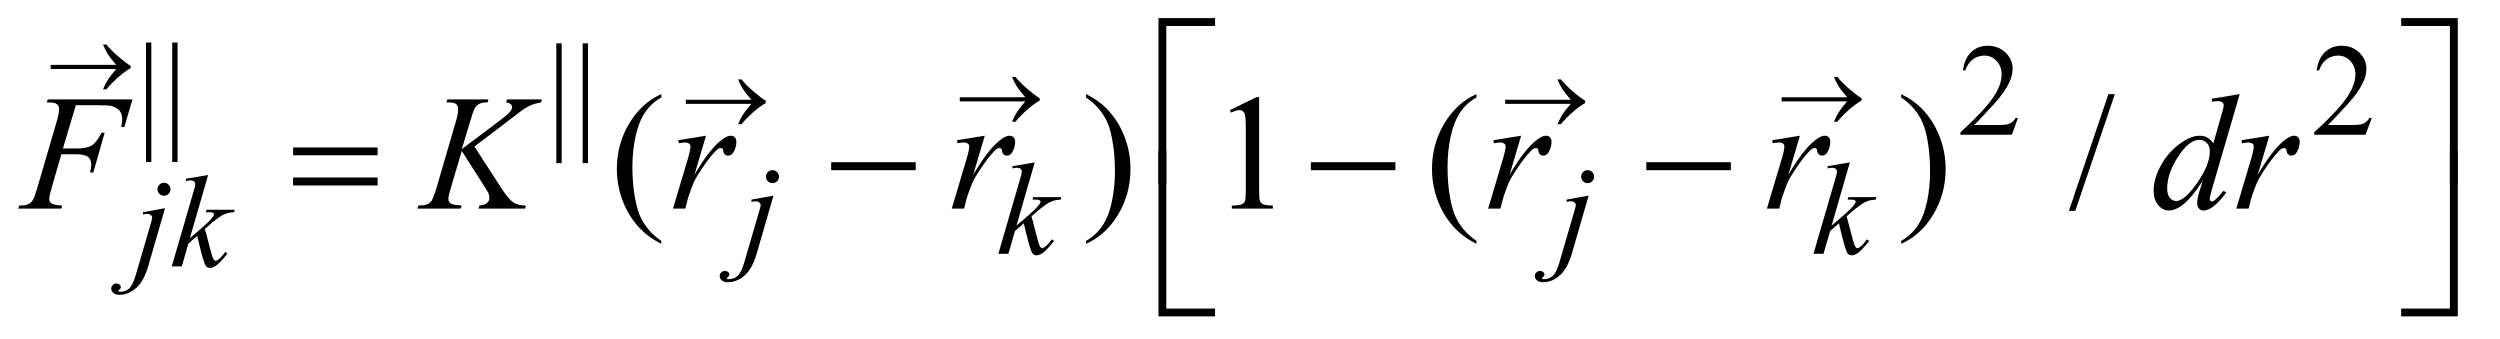
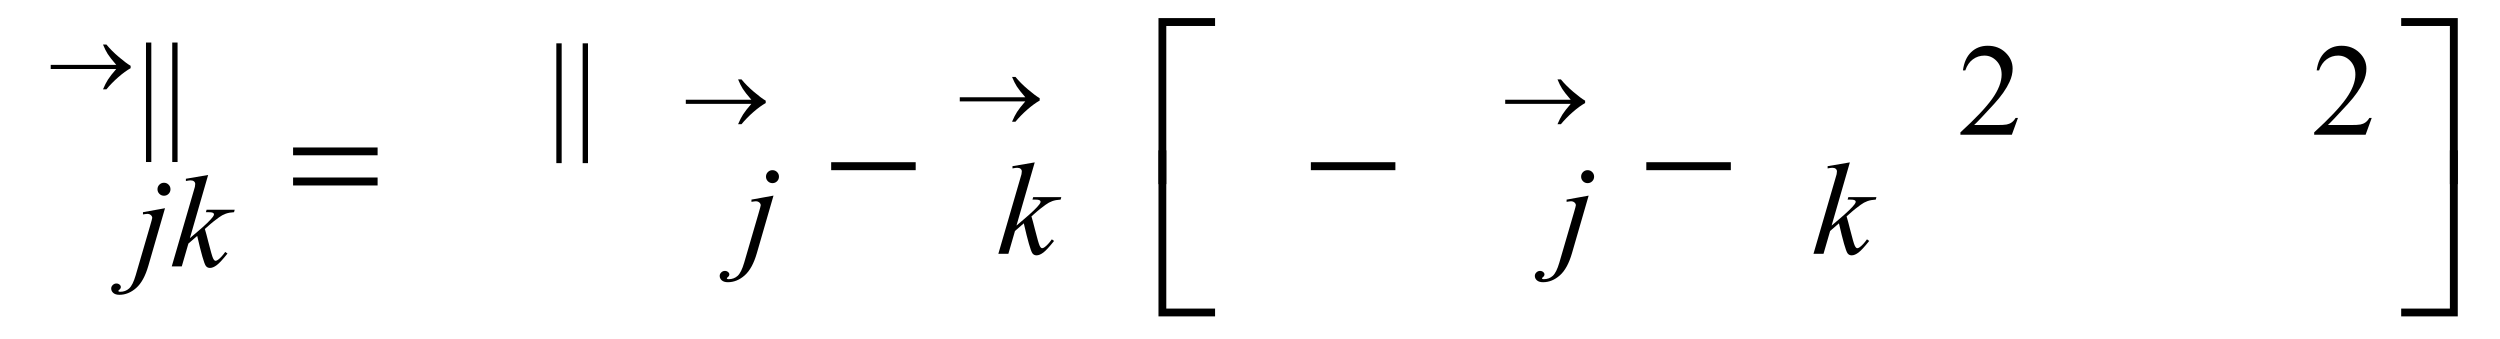
<svg xmlns="http://www.w3.org/2000/svg" stroke-dasharray="none" shape-rendering="auto" font-family="'Dialog'" text-rendering="auto" width="214" fill-opacity="1" color-interpolation="auto" color-rendering="auto" preserveAspectRatio="xMidYMid meet" font-size="12px" viewBox="0 0 214 29" fill="black" stroke="black" image-rendering="auto" stroke-miterlimit="10" stroke-linecap="square" stroke-linejoin="miter" font-style="normal" stroke-width="1" height="29" stroke-dashoffset="0" font-weight="normal" stroke-opacity="1">
  <defs id="genericDefs" />
  <g>
    <defs id="defs1">
      <clipPath clipPathUnits="userSpaceOnUse" id="clipPath1">
        <path d="M0.908 1.605 L136.303 1.605 L136.303 19.916 L0.908 19.916 L0.908 1.605 Z" />
      </clipPath>
      <clipPath clipPathUnits="userSpaceOnUse" id="clipPath2">
        <path d="M29.02 51.285 L29.02 636.293 L4354.73 636.293 L4354.73 51.285 Z" />
      </clipPath>
      <clipPath clipPathUnits="userSpaceOnUse" id="clipPath3">
        <path d="M385.798 95.134 L385.798 1220.095 L8704.083 1220.095 L8704.083 95.134 Z" />
      </clipPath>
      <clipPath clipPathUnits="userSpaceOnUse" id="clipPath4">
        <path d="M385.798 95.134 L385.798 608 L896 608 L896 95.134 Z" />
      </clipPath>
      <clipPath clipPathUnits="userSpaceOnUse" id="clipPath5">
        <path d="M-1733.788 -21.235 L-1733.788 1103.726 L6584.497 1103.726 L6584.497 -21.235 Z" />
      </clipPath>
      <clipPath clipPathUnits="userSpaceOnUse" id="clipPath6">
        <path d="M-0 0 L-0 608 L896 608 L896 0 Z" />
      </clipPath>
      <clipPath clipPathUnits="userSpaceOnUse" id="clipPath7">
        <path d="M-2648.12 -12.923 L-2648.12 1112.038 L5670.166 1112.038 L5670.166 -12.923 Z" />
      </clipPath>
      <clipPath clipPathUnits="userSpaceOnUse" id="clipPath8">
        <path d="M-0 -0 L-0 608 L896 608 L896 -0 Z" />
      </clipPath>
      <clipPath clipPathUnits="userSpaceOnUse" id="clipPath9">
-         <path d="M-4468.471 -21.235 L-4468.471 1103.726 L3849.814 1103.726 L3849.814 -21.235 Z" />
-       </clipPath>
+         </clipPath>
      <clipPath clipPathUnits="userSpaceOnUse" id="clipPath10">
        <path d="M0 0 L0 608 L896 608 L896 0 Z" />
      </clipPath>
      <clipPath clipPathUnits="userSpaceOnUse" id="clipPath11">
-         <path d="M-5391.114 -12.923 L-5391.114 1112.038 L2927.171 1112.038 L2927.171 -12.923 Z" />
-       </clipPath>
+         </clipPath>
      <clipPath clipPathUnits="userSpaceOnUse" id="clipPath12">
-         <path d="M-0 -0 L-0 608 L896 608 L896 -0 Z" />
-       </clipPath>
+         </clipPath>
    </defs>
    <g transform="scale(1.576,1.576) translate(-0.908,-1.605) matrix(0.031,0,0,0.031,0,0)">
      <path d="M294.406 126.297 L294.406 335.641 L285.078 335.641 L285.078 126.297 L294.406 126.297 ZM340.406 126.297 L340.406 335.641 L331.078 335.641 L331.078 126.297 L340.406 126.297 Z" stroke="none" clip-path="url(#clipPath2)" />
    </g>
    <g transform="matrix(0.049,0,0,0.049,-1.431,-2.53)">
      <path d="M1010.406 127.297 L1010.406 336.641 L1001.078 336.641 L1001.078 127.297 L1010.406 127.297 ZM1056.406 127.297 L1056.406 336.641 L1047.078 336.641 L1047.078 127.297 L1056.406 127.297 ZM3554.453 257.688 L3543.781 287 L3453.938 287 L3453.938 282.844 Q3493.578 246.688 3509.75 223.773 Q3525.922 200.859 3525.922 181.875 Q3525.922 167.391 3517.055 158.07 Q3508.188 148.75 3495.828 148.75 Q3484.594 148.75 3475.672 155.32 Q3466.75 161.891 3462.484 174.578 L3458.328 174.578 Q3461.125 153.812 3472.75 142.688 Q3484.375 131.562 3501.781 131.562 Q3520.312 131.562 3532.727 143.469 Q3545.141 155.375 3545.141 171.547 Q3545.141 183.125 3539.75 194.688 Q3531.438 212.875 3512.797 233.203 Q3484.828 263.75 3477.859 270.047 L3517.625 270.047 Q3529.75 270.047 3534.633 269.148 Q3539.516 268.25 3543.445 265.492 Q3547.375 262.734 3550.297 257.688 L3554.453 257.688 ZM4172.453 257.688 L4161.781 287 L4071.938 287 L4071.938 282.844 Q4111.578 246.688 4127.75 223.773 Q4143.922 200.859 4143.922 181.875 Q4143.922 167.391 4135.055 158.07 Q4126.188 148.75 4113.828 148.75 Q4102.594 148.75 4093.672 155.32 Q4084.75 161.891 4080.484 174.578 L4076.328 174.578 Q4079.125 153.812 4090.75 142.688 Q4102.375 131.562 4119.781 131.562 Q4138.312 131.562 4150.727 143.469 Q4163.141 155.375 4163.141 171.547 Q4163.141 183.125 4157.75 194.688 Q4149.438 212.875 4130.797 233.203 Q4102.828 263.75 4095.859 270.047 L4135.625 270.047 Q4147.75 270.047 4152.633 269.148 Q4157.516 268.25 4161.445 265.492 Q4165.375 262.734 4168.297 257.688 L4172.453 257.688 Z" stroke="none" clip-path="url(#clipPath2)" />
    </g>
    <g transform="matrix(0.049,0,0,0.049,-1.431,-2.53)">
-       <path d="M1184.438 472.391 L1184.438 477.594 Q1163.203 466.906 1149 452.562 Q1128.75 432.172 1117.781 404.469 Q1106.812 376.766 1106.812 346.953 Q1106.812 303.359 1128.328 267.43 Q1149.844 231.5 1184.438 216.031 L1184.438 221.938 Q1167.141 231.5 1156.031 248.094 Q1144.922 264.688 1139.438 290.141 Q1133.953 315.594 1133.953 343.297 Q1133.953 373.391 1138.594 398 Q1142.25 417.406 1147.453 429.148 Q1152.656 440.891 1161.445 451.719 Q1170.234 462.547 1184.438 472.391 ZM1926.469 221.938 L1926.469 216.031 Q1947.844 226.578 1962.047 240.922 Q1982.156 261.453 1993.125 289.086 Q2004.094 316.719 2004.094 346.672 Q2004.094 390.266 1982.648 426.195 Q1961.203 462.125 1926.469 477.594 L1926.469 472.391 Q1943.765 462.688 1954.945 446.164 Q1966.125 429.641 1971.539 404.117 Q1976.953 378.594 1976.953 350.891 Q1976.953 320.938 1972.312 296.188 Q1968.797 276.781 1963.523 265.109 Q1958.25 253.438 1949.531 242.609 Q1940.812 231.781 1926.469 221.938 ZM2177.75 244.016 L2224.156 221.375 L2228.797 221.375 L2228.797 382.391 Q2228.797 398.422 2230.133 402.359 Q2231.469 406.297 2235.688 408.406 Q2239.906 410.516 2252.844 410.797 L2252.844 416 L2181.125 416 L2181.125 410.797 Q2194.625 410.516 2198.562 408.477 Q2202.5 406.438 2204.047 402.992 Q2205.594 399.547 2205.594 382.391 L2205.594 279.453 Q2205.594 258.641 2204.188 252.734 Q2203.203 248.234 2200.602 246.125 Q2198 244.016 2194.344 244.016 Q2189.141 244.016 2179.859 248.375 L2177.75 244.016 ZM2608.438 472.391 L2608.438 477.594 Q2587.203 466.906 2573 452.562 Q2552.75 432.172 2541.781 404.469 Q2530.812 376.766 2530.812 346.953 Q2530.812 303.359 2552.328 267.43 Q2573.844 231.5 2608.438 216.031 L2608.438 221.938 Q2591.141 231.5 2580.031 248.094 Q2568.922 264.688 2563.438 290.141 Q2557.953 315.594 2557.953 343.297 Q2557.953 373.391 2562.594 398 Q2566.25 417.406 2571.453 429.148 Q2576.656 440.891 2585.445 451.719 Q2594.234 462.547 2608.438 472.391 ZM3350.469 221.938 L3350.469 216.031 Q3371.844 226.578 3386.047 240.922 Q3406.156 261.453 3417.125 289.086 Q3428.094 316.719 3428.094 346.672 Q3428.094 390.266 3406.648 426.195 Q3385.203 462.125 3350.469 477.594 L3350.469 472.391 Q3367.766 462.688 3378.945 446.164 Q3390.125 429.641 3395.539 404.117 Q3400.953 378.594 3400.953 350.891 Q3400.953 320.938 3396.312 296.188 Q3392.797 276.781 3387.523 265.109 Q3382.25 253.438 3373.531 242.609 Q3364.812 231.781 3350.469 221.938 ZM3723.719 216.031 L3654.672 419.938 L3643.422 419.938 L3712.469 216.031 L3723.719 216.031 Z" stroke="none" clip-path="url(#clipPath2)" />
-     </g>
+       </g>
    <g transform="matrix(0.049,0,0,0.049,-1.431,-2.53)">
      <path d="M1378.672 348.891 Q1383.391 348.891 1386.703 352.203 Q1390.016 355.516 1390.016 360.234 Q1390.016 364.953 1386.703 368.266 Q1383.391 371.578 1378.672 371.578 Q1373.953 371.578 1370.641 368.266 Q1367.328 364.953 1367.328 360.234 Q1367.328 355.516 1370.641 352.203 Q1373.953 348.891 1378.672 348.891 ZM1380.469 393.359 L1351.375 493.875 Q1343.625 520.828 1330.094 532.734 Q1316.562 544.641 1300.844 544.641 Q1293.765 544.641 1290.117 541.383 Q1286.469 538.125 1286.469 533.641 Q1286.469 530.156 1289.219 527.516 Q1291.969 524.875 1295.562 524.875 Q1298.828 524.875 1301.297 527 Q1303.312 528.687 1303.312 530.828 Q1303.312 533.75 1300.5 535.875 Q1298.938 537.109 1298.938 537.906 L1299.156 538.469 Q1299.5 538.906 1300.172 539.133 Q1300.844 539.359 1302.188 539.359 Q1311.281 539.359 1317.742 533.578 Q1324.203 527.797 1329.25 510.5 L1354.406 424.25 Q1358.125 411.562 1358.125 410.203 Q1358.125 407.516 1355.711 405.383 Q1353.297 403.25 1349.578 403.25 Q1348.125 403.25 1346.219 403.578 Q1344.75 403.812 1341.953 404.25 L1341.953 400.328 L1380.469 393.359 ZM1836.812 335.297 L1804.922 445.703 L1817.719 434.797 Q1838.719 417.062 1845.015 408.531 Q1847.031 405.719 1847.031 404.25 Q1847.031 403.25 1846.359 402.352 Q1845.688 401.453 1843.719 400.891 Q1841.75 400.328 1836.812 400.328 L1832.875 400.328 L1834.109 396.062 L1883.188 396.062 L1882.062 400.328 Q1873.641 400.781 1867.523 402.969 Q1861.406 405.156 1855.672 409.422 Q1844.328 417.844 1840.735 421.109 L1831.078 429.641 Q1833.547 437.719 1837.141 452.219 Q1843.219 476.25 1845.344 480.734 Q1847.485 485.234 1849.719 485.234 Q1851.641 485.234 1854.219 483.312 Q1860.063 479.047 1866.688 469.734 L1870.61 472.531 Q1858.375 487.922 1851.86 492.812 Q1845.344 497.703 1839.953 497.703 Q1835.235 497.703 1832.657 493.984 Q1828.157 487.359 1817.719 441.766 L1802.328 455.125 L1790.766 495 L1773.25 495 L1810.532 366.859 L1813.672 355.969 Q1814.235 353.156 1814.235 351.031 Q1814.235 348.328 1812.157 346.531 Q1810.078 344.734 1806.157 344.734 Q1803.563 344.734 1797.953 345.859 L1797.953 341.922 L1836.813 335.297 ZM2802.672 348.891 Q2807.391 348.891 2810.703 352.203 Q2814.016 355.516 2814.016 360.234 Q2814.016 364.953 2810.703 368.266 Q2807.391 371.578 2802.672 371.578 Q2797.953 371.578 2794.641 368.266 Q2791.328 364.953 2791.328 360.234 Q2791.328 355.516 2794.641 352.203 Q2797.953 348.891 2802.672 348.891 ZM2804.469 393.359 L2775.375 493.875 Q2767.625 520.828 2754.094 532.734 Q2740.562 544.641 2724.844 544.641 Q2717.766 544.641 2714.117 541.383 Q2710.469 538.125 2710.469 533.641 Q2710.469 530.156 2713.219 527.516 Q2715.969 524.875 2719.562 524.875 Q2722.828 524.875 2725.297 527 Q2727.312 528.687 2727.312 530.828 Q2727.312 533.75 2724.5 535.875 Q2722.938 537.109 2722.938 537.906 L2723.156 538.469 Q2723.5 538.906 2724.172 539.133 Q2724.844 539.359 2726.188 539.359 Q2735.281 539.359 2741.742 533.578 Q2748.203 527.797 2753.25 510.5 L2778.406 424.25 Q2782.125 411.562 2782.125 410.203 Q2782.125 407.516 2779.711 405.383 Q2777.297 403.25 2773.578 403.25 Q2772.125 403.25 2770.219 403.578 Q2768.75 403.812 2765.953 404.25 L2765.953 400.328 L2804.469 393.359 ZM3260.812 335.297 L3228.922 445.703 L3241.719 434.797 Q3262.719 417.062 3269.016 408.531 Q3271.031 405.719 3271.031 404.25 Q3271.031 403.25 3270.359 402.352 Q3269.688 401.453 3267.719 400.891 Q3265.75 400.328 3260.812 400.328 L3256.875 400.328 L3258.109 396.062 L3307.188 396.062 L3306.062 400.328 Q3297.641 400.781 3291.523 402.969 Q3285.406 405.156 3279.672 409.422 Q3268.328 417.844 3264.734 421.109 L3255.078 429.641 Q3257.547 437.719 3261.141 452.219 Q3267.219 476.25 3269.344 480.734 Q3271.484 485.234 3273.719 485.234 Q3275.641 485.234 3278.219 483.312 Q3284.062 479.047 3290.688 469.734 L3294.609 472.531 Q3282.375 487.922 3275.859 492.812 Q3269.344 497.703 3263.953 497.703 Q3259.234 497.703 3256.656 493.984 Q3252.156 487.359 3241.719 441.766 L3226.328 455.125 L3214.766 495 L3197.25 495 L3234.531 366.859 L3237.672 355.969 Q3238.234 353.156 3238.234 351.031 Q3238.234 348.328 3236.156 346.531 Q3234.078 344.734 3230.156 344.734 Q3227.562 344.734 3221.953 345.859 L3221.953 341.922 L3260.812 335.297 Z" stroke="none" clip-path="url(#clipPath2)" />
    </g>
    <g transform="matrix(0.049,0,0,0.049,-1.431,-2.53)">
      <path d="M315.672 370.891 Q320.391 370.891 323.703 374.203 Q327.016 377.516 327.016 382.234 Q327.016 386.953 323.703 390.266 Q320.391 393.578 315.672 393.578 Q310.953 393.578 307.641 390.266 Q304.328 386.953 304.328 382.234 Q304.328 377.516 307.641 374.203 Q310.953 370.891 315.672 370.891 ZM317.469 415.359 L288.375 515.875 Q280.625 542.828 267.094 554.734 Q253.562 566.641 237.844 566.641 Q230.766 566.641 227.117 563.383 Q223.469 560.125 223.469 555.641 Q223.469 552.156 226.219 549.516 Q228.969 546.875 232.562 546.875 Q235.828 546.875 238.297 549 Q240.312 550.687 240.312 552.828 Q240.312 555.75 237.5 557.875 Q235.938 559.109 235.938 559.906 L236.156 560.469 Q236.5 560.906 237.172 561.133 Q237.844 561.359 239.188 561.359 Q248.281 561.359 254.742 555.578 Q261.203 549.797 266.25 532.5 L291.406 446.25 Q295.125 433.562 295.125 432.203 Q295.125 429.515 292.711 427.383 Q290.297 425.25 286.578 425.25 Q285.125 425.25 283.219 425.578 Q281.75 425.812 278.953 426.25 L278.953 422.328 L317.469 415.359 ZM392.812 357.297 L360.922 467.703 L373.719 456.797 Q394.719 439.062 401.016 430.531 Q403.031 427.719 403.031 426.25 Q403.031 425.25 402.359 424.352 Q401.688 423.453 399.719 422.891 Q397.75 422.328 392.812 422.328 L388.875 422.328 L390.109 418.062 L439.188 418.062 L438.062 422.328 Q429.641 422.781 423.523 424.969 Q417.406 427.156 411.672 431.422 Q400.328 439.844 396.734 443.109 L387.078 451.641 Q389.547 459.719 393.141 474.219 Q399.219 498.25 401.344 502.734 Q403.484 507.234 405.719 507.234 Q407.641 507.234 410.219 505.312 Q416.062 501.047 422.688 491.734 L426.609 494.531 Q414.375 509.922 407.859 514.812 Q401.344 519.703 395.953 519.703 Q391.234 519.703 388.656 515.984 Q384.156 509.359 373.719 463.766 L358.328 477.125 L346.766 517 L329.25 517 L366.531 388.859 L369.672 377.969 Q370.234 375.156 370.234 373.031 Q370.234 370.328 368.156 368.531 Q366.078 366.734 362.156 366.734 Q359.562 366.734 353.953 367.859 L353.953 363.922 L392.812 357.297 Z" stroke="none" clip-path="url(#clipPath2)" />
    </g>
    <g transform="matrix(0.049,0,0,0.049,-1.431,-2.53)">
-       <path d="M161.656 235.438 L139.156 310.953 L164.188 310.953 Q181.062 310.953 189.43 305.75 Q197.797 300.547 206.656 283.531 L212 283.531 L192.172 353 L186.547 353 Q188.656 344.562 188.656 339.078 Q188.656 330.5 182.961 325.789 Q177.266 321.078 161.656 321.078 L136.344 321.078 L119.75 378.594 Q115.25 393.922 115.25 398.984 Q115.25 404.188 119.117 407 Q122.984 409.812 138.031 410.797 L136.344 416 L60.969 416 L62.797 410.797 Q73.766 410.516 77.422 408.828 Q83.047 406.438 85.719 402.359 Q89.516 396.594 94.719 378.594 L128.328 263.703 Q132.406 249.781 132.406 241.906 Q132.406 238.25 130.578 235.648 Q128.75 233.047 125.164 231.781 Q121.578 230.516 110.891 230.516 L112.578 225.312 L260.516 225.312 L246.453 273.547 L241.109 273.547 Q242.656 264.828 242.656 259.203 Q242.656 249.922 237.523 244.508 Q232.391 239.094 224.375 236.844 Q218.75 235.438 199.203 235.438 L161.656 235.438 ZM857.969 307.578 L905.219 380.562 Q917.875 399.969 926.172 405.383 Q934.469 410.797 947.969 410.797 L946.422 416 L865.141 416 L866.406 410.797 Q876.109 409.812 880.117 406.156 Q884.125 402.5 884.125 397.859 Q884.125 393.641 882.719 389.703 Q881.594 386.891 874.563 375.922 L835.891 315.312 L817.188 378.453 Q812.547 393.641 812.547 398.844 Q812.547 404.188 816.484 407 Q820.422 409.812 835.891 410.797 L833.641 416 L758.266 416 L760.094 410.797 Q771.062 410.516 774.859 408.828 Q780.484 406.297 783.156 402.359 Q786.813 396.594 792.156 378.453 L825.766 263.281 Q829.562 250.062 829.562 242.047 Q829.562 236.422 825.977 233.469 Q822.391 230.516 811.984 230.516 L809.172 230.516 L810.859 225.312 L882.438 225.312 L881.031 230.516 Q872.172 230.375 867.813 232.484 Q861.766 235.438 858.953 240.078 Q856.141 244.719 850.656 263.281 L835.891 312.219 L903.672 261.172 Q917.172 251.047 921.391 245.141 Q923.922 241.484 923.922 238.531 Q923.922 236 921.32 233.609 Q918.719 231.219 913.375 230.516 L914.781 225.312 L975.813 225.312 L974.547 230.516 Q964.563 232.203 957.742 234.945 Q950.922 237.688 943.75 242.469 Q941.641 243.875 916.328 263.281 L857.969 307.578 ZM1214.047 296.609 L1262.562 288.734 L1242.312 357.078 Q1266.922 315.031 1287.031 298.297 Q1298.422 288.734 1305.594 288.734 Q1310.235 288.734 1312.906 291.477 Q1315.578 294.219 1315.578 299.422 Q1315.578 308.703 1310.797 317.141 Q1307.422 323.469 1301.094 323.469 Q1297.859 323.469 1295.539 321.359 Q1293.219 319.25 1292.656 314.891 Q1292.375 312.219 1291.39 311.375 Q1290.265 310.25 1288.719 310.25 Q1286.328 310.25 1284.219 311.375 Q1280.562 313.344 1273.109 322.344 Q1261.438 336.125 1247.797 358.062 Q1241.891 367.344 1237.672 379.016 Q1231.766 395.047 1230.922 398.281 L1226.422 416 L1204.906 416 L1230.922 328.672 Q1235.422 313.484 1235.422 307.016 Q1235.422 304.484 1233.312 302.797 Q1230.5 300.547 1225.859 300.547 Q1222.906 300.547 1215.031 301.812 L1214.047 296.609 ZM1701.047 296.609 L1749.562 288.734 L1729.312 357.078 Q1753.922 315.031 1774.031 298.297 Q1785.422 288.734 1792.594 288.734 Q1797.235 288.734 1799.906 291.477 Q1802.578 294.219 1802.578 299.422 Q1802.578 308.703 1797.797 317.141 Q1794.422 323.469 1788.094 323.469 Q1784.859 323.469 1782.539 321.359 Q1780.219 319.25 1779.656 314.891 Q1779.375 312.219 1778.39 311.375 Q1777.265 310.25 1775.719 310.25 Q1773.328 310.25 1771.219 311.375 Q1767.562 313.344 1760.109 322.344 Q1748.438 336.125 1734.797 358.062 Q1728.891 367.344 1724.672 379.016 Q1718.766 395.047 1717.922 398.281 L1713.422 416 L1691.906 416 L1717.922 328.672 Q1722.422 313.484 1722.422 307.016 Q1722.422 304.484 1720.312 302.797 Q1717.5 300.547 1712.859 300.547 Q1709.906 300.547 1702.031 301.812 L1701.047 296.609 ZM2638.047 296.609 L2686.562 288.734 L2666.312 357.078 Q2690.922 315.031 2711.031 298.297 Q2722.422 288.734 2729.594 288.734 Q2734.234 288.734 2736.906 291.477 Q2739.578 294.219 2739.578 299.422 Q2739.578 308.703 2734.797 317.141 Q2731.422 323.469 2725.094 323.469 Q2721.859 323.469 2719.539 321.359 Q2717.219 319.25 2716.656 314.891 Q2716.375 312.219 2715.391 311.375 Q2714.266 310.25 2712.719 310.25 Q2710.328 310.25 2708.219 311.375 Q2704.562 313.344 2697.109 322.344 Q2685.438 336.125 2671.797 358.062 Q2665.891 367.344 2661.672 379.016 Q2655.766 395.047 2654.922 398.281 L2650.422 416 L2628.906 416 L2654.922 328.672 Q2659.422 313.484 2659.422 307.016 Q2659.422 304.484 2657.312 302.797 Q2654.5 300.547 2649.859 300.547 Q2646.906 300.547 2639.031 301.812 L2638.047 296.609 ZM3125.047 296.609 L3173.562 288.734 L3153.312 357.078 Q3177.922 315.031 3198.031 298.297 Q3209.422 288.734 3216.594 288.734 Q3221.234 288.734 3223.906 291.477 Q3226.578 294.219 3226.578 299.422 Q3226.578 308.703 3221.797 317.141 Q3218.422 323.469 3212.094 323.469 Q3208.859 323.469 3206.539 321.359 Q3204.219 319.25 3203.656 314.891 Q3203.375 312.219 3202.391 311.375 Q3201.266 310.25 3199.719 310.25 Q3197.328 310.25 3195.219 311.375 Q3191.562 313.344 3184.109 322.344 Q3172.438 336.125 3158.797 358.062 Q3152.891 367.344 3148.672 379.016 Q3142.766 395.047 3141.922 398.281 L3137.422 416 L3115.906 416 L3141.922 328.672 Q3146.422 313.484 3146.422 307.016 Q3146.422 304.484 3144.312 302.797 Q3141.5 300.547 3136.859 300.547 Q3133.906 300.547 3126.031 301.812 L3125.047 296.609 ZM3941.812 216.031 L3893.438 381.969 Q3889.5 395.469 3889.5 399.688 Q3889.5 401.094 3890.695 402.359 Q3891.891 403.625 3893.156 403.625 Q3894.984 403.625 3897.516 401.797 Q3902.297 398.422 3913.547 384.922 L3918.328 387.875 Q3908.203 401.938 3897.867 410.656 Q3887.531 419.375 3878.531 419.375 Q3873.75 419.375 3870.656 416 Q3867.562 412.625 3867.562 406.438 Q3867.562 398.422 3871.781 384.922 L3877.266 367.484 Q3856.875 398.984 3840.141 411.078 Q3828.609 419.375 3818.062 419.375 Q3807.375 419.375 3799.43 409.883 Q3791.484 400.391 3791.484 384.078 Q3791.484 363.125 3804.844 339.359 Q3818.203 315.594 3840.141 300.688 Q3857.438 288.734 3871.922 288.734 Q3879.516 288.734 3885 291.828 Q3890.484 294.922 3895.828 302.094 L3909.609 253.156 Q3911.156 247.953 3912.141 244.859 Q3913.828 239.234 3913.828 235.578 Q3913.828 232.625 3911.719 230.656 Q3908.766 228.266 3904.125 228.266 Q3900.891 228.266 3893.438 229.25 L3893.438 224.047 L3941.812 216.031 ZM3889.641 315.875 Q3889.641 306.875 3884.438 301.391 Q3879.234 295.906 3871.219 295.906 Q3853.5 295.906 3834.305 325.156 Q3815.109 354.406 3815.109 381.125 Q3815.109 391.672 3819.75 397.227 Q3824.391 402.781 3830.859 402.781 Q3845.484 402.781 3867.562 371.141 Q3889.641 339.5 3889.641 315.875 ZM3945.047 296.609 L3993.562 288.734 L3973.312 357.078 Q3997.922 315.031 4018.031 298.297 Q4029.422 288.734 4036.594 288.734 Q4041.234 288.734 4043.906 291.477 Q4046.578 294.219 4046.578 299.422 Q4046.578 308.703 4041.797 317.141 Q4038.422 323.469 4032.094 323.469 Q4028.859 323.469 4026.539 321.359 Q4024.219 319.25 4023.656 314.891 Q4023.375 312.219 4022.391 311.375 Q4021.266 310.25 4019.719 310.25 Q4017.328 310.25 4015.219 311.375 Q4011.562 313.344 4004.109 322.344 Q3992.438 336.125 3978.797 358.062 Q3972.891 367.344 3968.672 379.016 Q3962.766 395.047 3961.922 398.281 L3957.422 416 L3935.906 416 L3961.922 328.672 Q3966.422 313.484 3966.422 307.016 Q3966.422 304.484 3964.312 302.797 Q3961.5 300.547 3956.859 300.547 Q3953.906 300.547 3946.031 301.812 L3945.047 296.609 Z" stroke="none" clip-path="url(#clipPath2)" />
-     </g>
+       </g>
    <g transform="matrix(0.049,0,0,0.049,-1.431,-2.53)">
      <path d="M2066.641 373.344 L2053 373.344 L2053 83.234 L2151.859 83.234 L2151.859 97.016 L2066.641 97.016 L2066.641 373.344 ZM4223.922 83.234 L4322.781 83.234 L4322.781 373.344 L4309 373.344 L4309 97.016 L4223.922 97.016 L4223.922 83.234 Z" stroke="none" clip-path="url(#clipPath2)" />
    </g>
    <g transform="matrix(0.049,0,0,0.049,-1.431,-2.53)">
      <path d="M541.203 309.266 L688.859 309.266 L688.859 322.906 L541.203 322.906 L541.203 309.266 ZM541.203 361.719 L688.859 361.719 L688.859 375.641 L541.203 375.641 L541.203 361.719 ZM1481.203 335 L1628.859 335 L1628.859 348.922 L1481.203 348.922 L1481.203 335 ZM2319.203 335 L2466.859 335 L2466.859 348.922 L2319.203 348.922 L2319.203 335 ZM2905.203 335 L3052.859 335 L3052.859 348.922 L2905.203 348.922 L2905.203 335 Z" stroke="none" clip-path="url(#clipPath2)" />
    </g>
    <g transform="matrix(0.049,0,0,0.049,-1.431,-2.53)">
      <path d="M2151.859 604.344 L2053 604.344 L2053 314.234 L2066.641 314.234 L2066.641 590.703 L2151.859 590.703 L2151.859 604.344 ZM4309 314.234 L4322.781 314.234 L4322.781 604.344 L4223.922 604.344 L4223.922 590.703 L4309 590.703 L4309 314.234 Z" stroke="none" clip-path="url(#clipPath2)" />
    </g>
    <g transform="matrix(0.026,0,0,0.026,-9.895,-2.44)">
      <path d="M763.266 321 L547.547 321 L547.547 307.359 L763.266 307.359 Q743.297 284.297 735.281 271.711 Q727.266 259.125 719.672 240.422 L730.922 240.422 Q747.375 260.672 771.844 281.484 Q796.312 302.297 810.656 310.453 L810.656 318.328 Q791.953 328.734 769.805 348.141 Q747.656 367.547 730.922 387.938 L719.672 387.938 Q727.688 368.953 736.125 355.734 Q744.562 342.516 763.266 321 Z" stroke="none" clip-path="url(#clipPath4)" />
    </g>
    <g transform="matrix(0.026,0,0,0.026,44.469,0.545)">
      <path d="M763.266 321 L547.547 321 L547.547 307.359 L763.266 307.359 Q743.297 284.297 735.281 271.711 Q727.266 259.125 719.672 240.422 L730.922 240.422 Q747.375 260.672 771.844 281.484 Q796.312 302.297 810.656 310.453 L810.656 318.328 Q791.953 328.734 769.805 348.141 Q747.656 367.547 730.922 387.938 L719.672 387.938 Q727.688 368.953 736.125 355.734 Q744.562 342.516 763.266 321 Z" stroke="none" clip-path="url(#clipPath6)" />
    </g>
    <g transform="matrix(0.026,0,0,0.026,67.92,0.332)">
      <path d="M763.266 321 L547.547 321 L547.547 307.359 L763.266 307.359 Q743.297 284.297 735.281 271.711 Q727.266 259.125 719.672 240.422 L730.922 240.422 Q747.375 260.672 771.844 281.484 Q796.312 302.297 810.656 310.453 L810.656 318.328 Q791.953 328.734 769.805 348.141 Q747.656 367.547 730.922 387.938 L719.672 387.938 Q727.688 368.953 736.125 355.734 Q744.562 342.516 763.266 321 Z" stroke="none" clip-path="url(#clipPath8)" />
    </g>
    <g transform="matrix(0.026,0,0,0.026,114.609,0.545)">
      <path d="M763.266 321 L547.547 321 L547.547 307.359 L763.266 307.359 Q743.297 284.297 735.281 271.711 Q727.266 259.125 719.672 240.422 L730.922 240.422 Q747.375 260.672 771.844 281.484 Q796.312 302.297 810.656 310.453 L810.656 318.328 Q791.953 328.734 769.805 348.141 Q747.656 367.547 730.922 387.938 L719.672 387.938 Q727.688 368.953 736.125 355.734 Q744.562 342.516 763.266 321 Z" stroke="none" clip-path="url(#clipPath10)" />
    </g>
    <g transform="matrix(0.026,0,0,0.026,138.273,0.332)">
      <path d="M763.266 321 L547.547 321 L547.547 307.359 L763.266 307.359 Q743.297 284.297 735.281 271.711 Q727.266 259.125 719.672 240.422 L730.922 240.422 Q747.375 260.672 771.844 281.484 Q796.312 302.297 810.656 310.453 L810.656 318.328 Q791.953 328.734 769.805 348.141 Q747.656 367.547 730.922 387.938 L719.672 387.938 Q727.688 368.953 736.125 355.734 Q744.562 342.516 763.266 321 Z" stroke="none" clip-path="url(#clipPath12)" />
    </g>
  </g>
</svg>